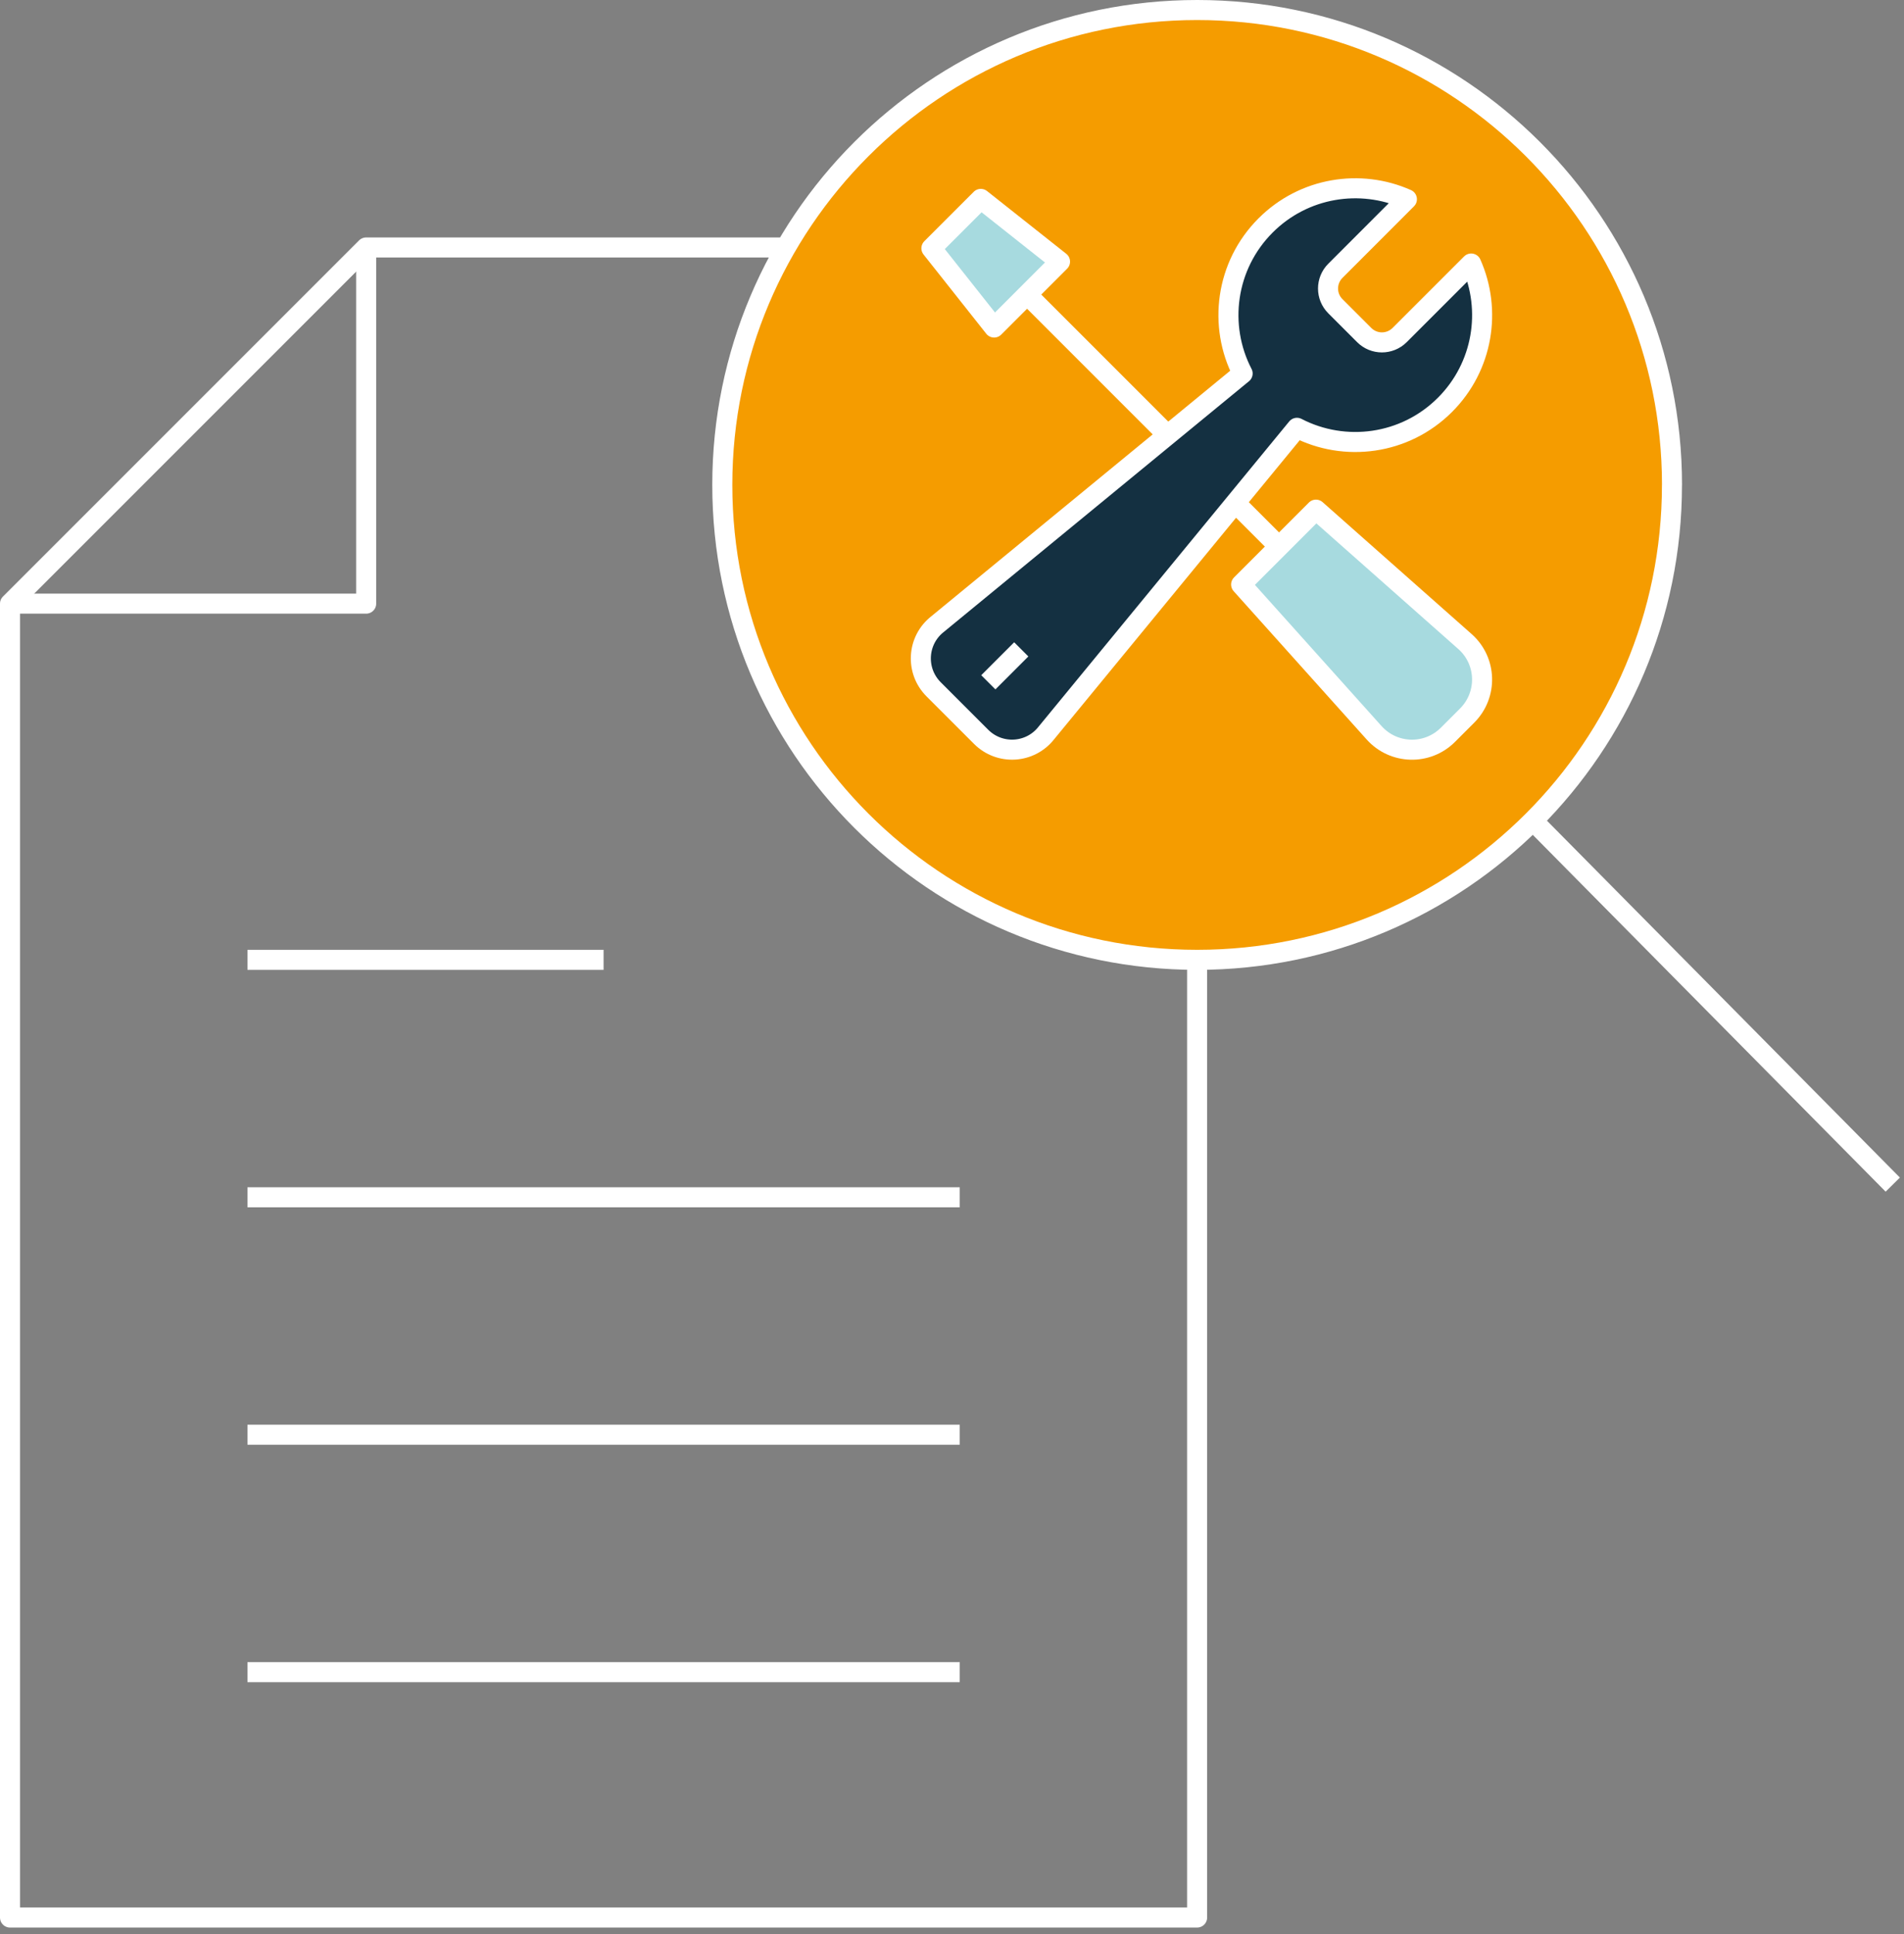
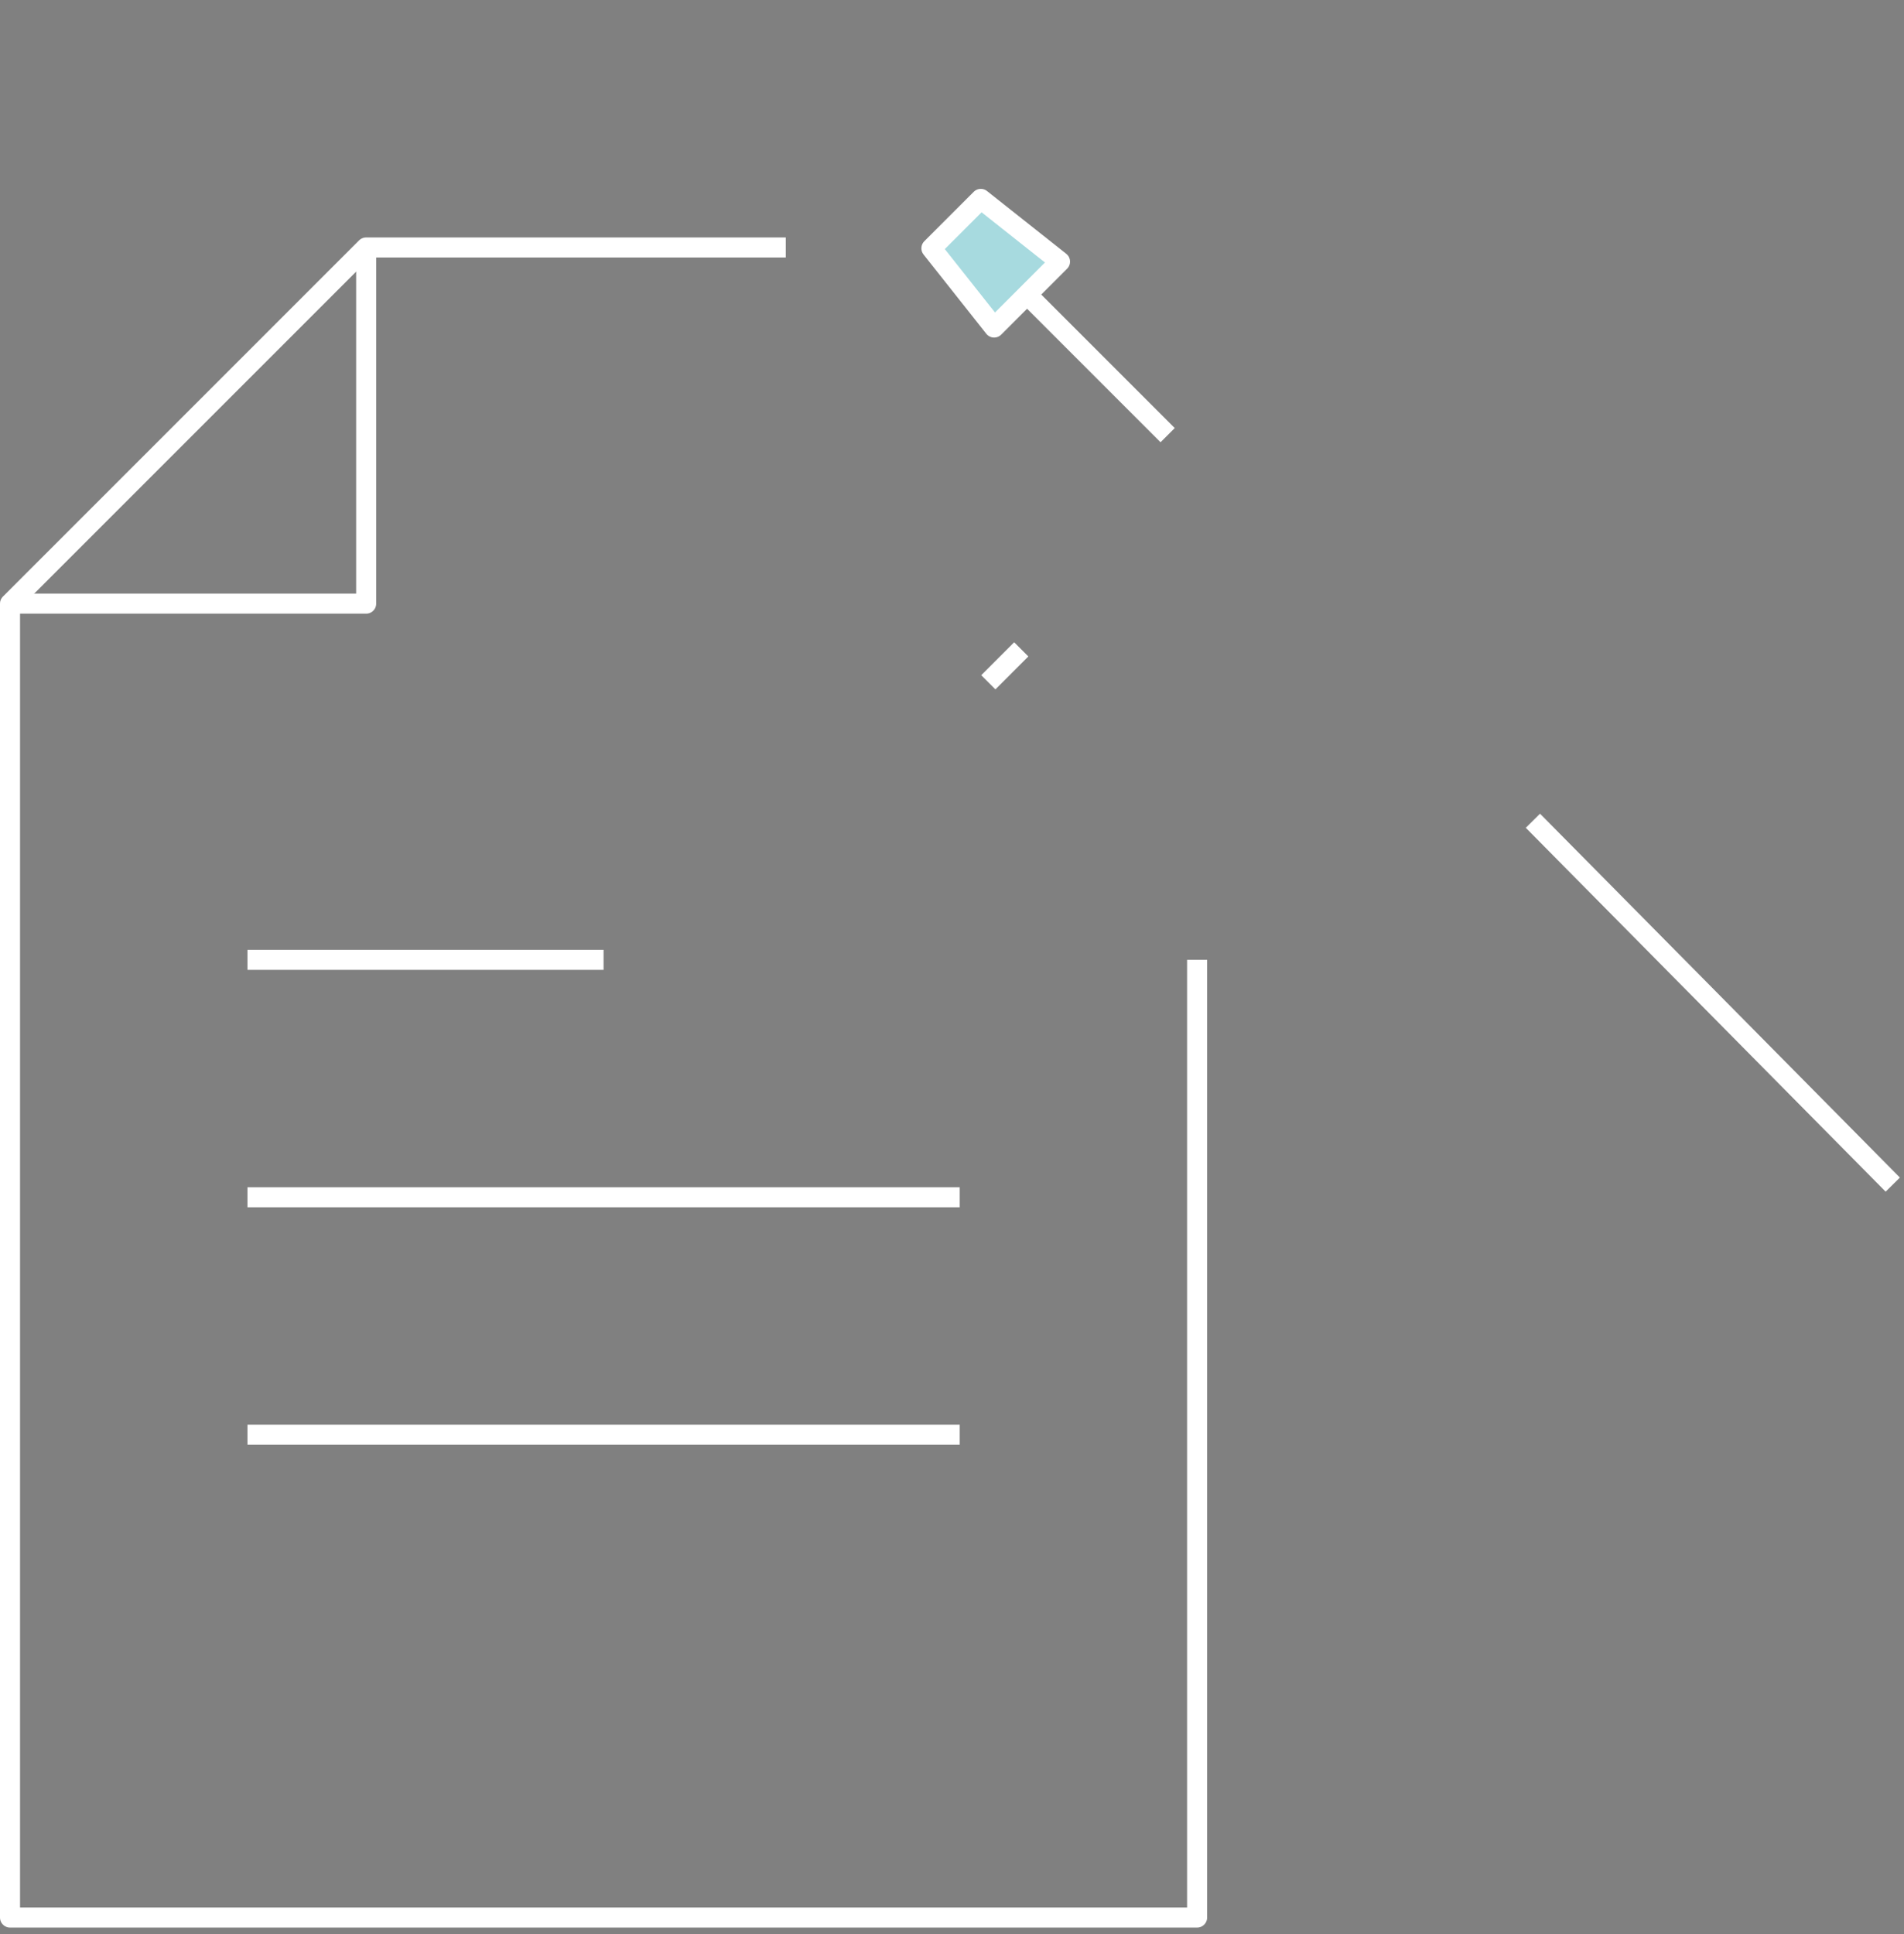
<svg xmlns="http://www.w3.org/2000/svg" width="190" height="193" viewBox="0 0 190 193" fill="none">
  <rect x="0" y="0" width="190" height="193" fill="#808080" stroke="none" />
  <path d="M78.413 24.692H36.536L1 60.228V191.321H119.459V95.764" stroke="white" stroke-width="2" stroke-linejoin="round" />
-   <path d="M166.845 48.384C166.845 74.552 145.63 95.767 119.462 95.767C93.293 95.767 72.078 74.556 72.078 48.384C72.078 22.212 93.297 1 119.465 1C145.634 1 166.849 22.215 166.849 48.384H166.845Z" fill="#F59C00" stroke="white" stroke-width="2" stroke-linejoin="round" />
  <path d="M152.969 81.889L188.879 118.195" stroke="white" stroke-width="2" stroke-linejoin="round" />
  <path d="M1 60.228H36.539V24.692" stroke="white" stroke-width="2" stroke-linejoin="round" />
-   <path d="M24.695 166.839H95.771" stroke="white" stroke-width="2" stroke-linejoin="round" />
  <path d="M24.695 143.148H95.771" stroke="white" stroke-width="2" stroke-linejoin="round" />
  <path d="M24.695 119.459H95.771" stroke="white" stroke-width="2" stroke-linejoin="round" />
  <path d="M24.695 95.767H60.231" stroke="white" stroke-width="2" stroke-linejoin="round" />
-   <path d="M127.636 54.536L123.273 50.174" stroke="white" stroke-width="2" stroke-linejoin="round" />
-   <path d="M129.423 42.685L104.412 73.134C102.801 75.188 99.76 75.366 97.912 73.522L93.165 68.775C91.32 66.926 91.502 63.886 93.553 62.275L124.002 37.264C121.529 32.503 122.295 26.492 126.293 22.494C130.106 18.68 135.747 17.808 140.394 19.879L133.256 27.021C132.281 27.997 132.281 29.577 133.256 30.552L136.135 33.431C137.11 34.406 138.69 34.406 139.669 33.431L146.808 26.293C148.879 30.94 148.006 36.581 144.193 40.394C140.195 44.392 134.187 45.155 129.423 42.685Z" fill="#143041" stroke="white" stroke-width="2" stroke-linejoin="round" />
-   <path d="M146.197 64.017C148.378 65.954 148.471 69.328 146.41 71.392L144.486 73.316C142.432 75.37 139.079 75.281 137.132 73.123L123.852 58.318L131.319 50.85L146.197 64.017Z" fill="#A7DADF" stroke="white" stroke-width="2" stroke-linejoin="round" />
  <path d="M116.518 43.417L102.492 29.391" stroke="white" stroke-width="2" stroke-linejoin="round" />
  <path d="M97.875 19.845L92.945 24.774L99.204 32.679L105.779 26.104L97.875 19.845Z" fill="#A7DADF" stroke="white" stroke-width="2" stroke-linejoin="round" />
  <path d="M98.625 68.077L101.912 64.79" stroke="white" stroke-width="2" stroke-linejoin="round" />
</svg>